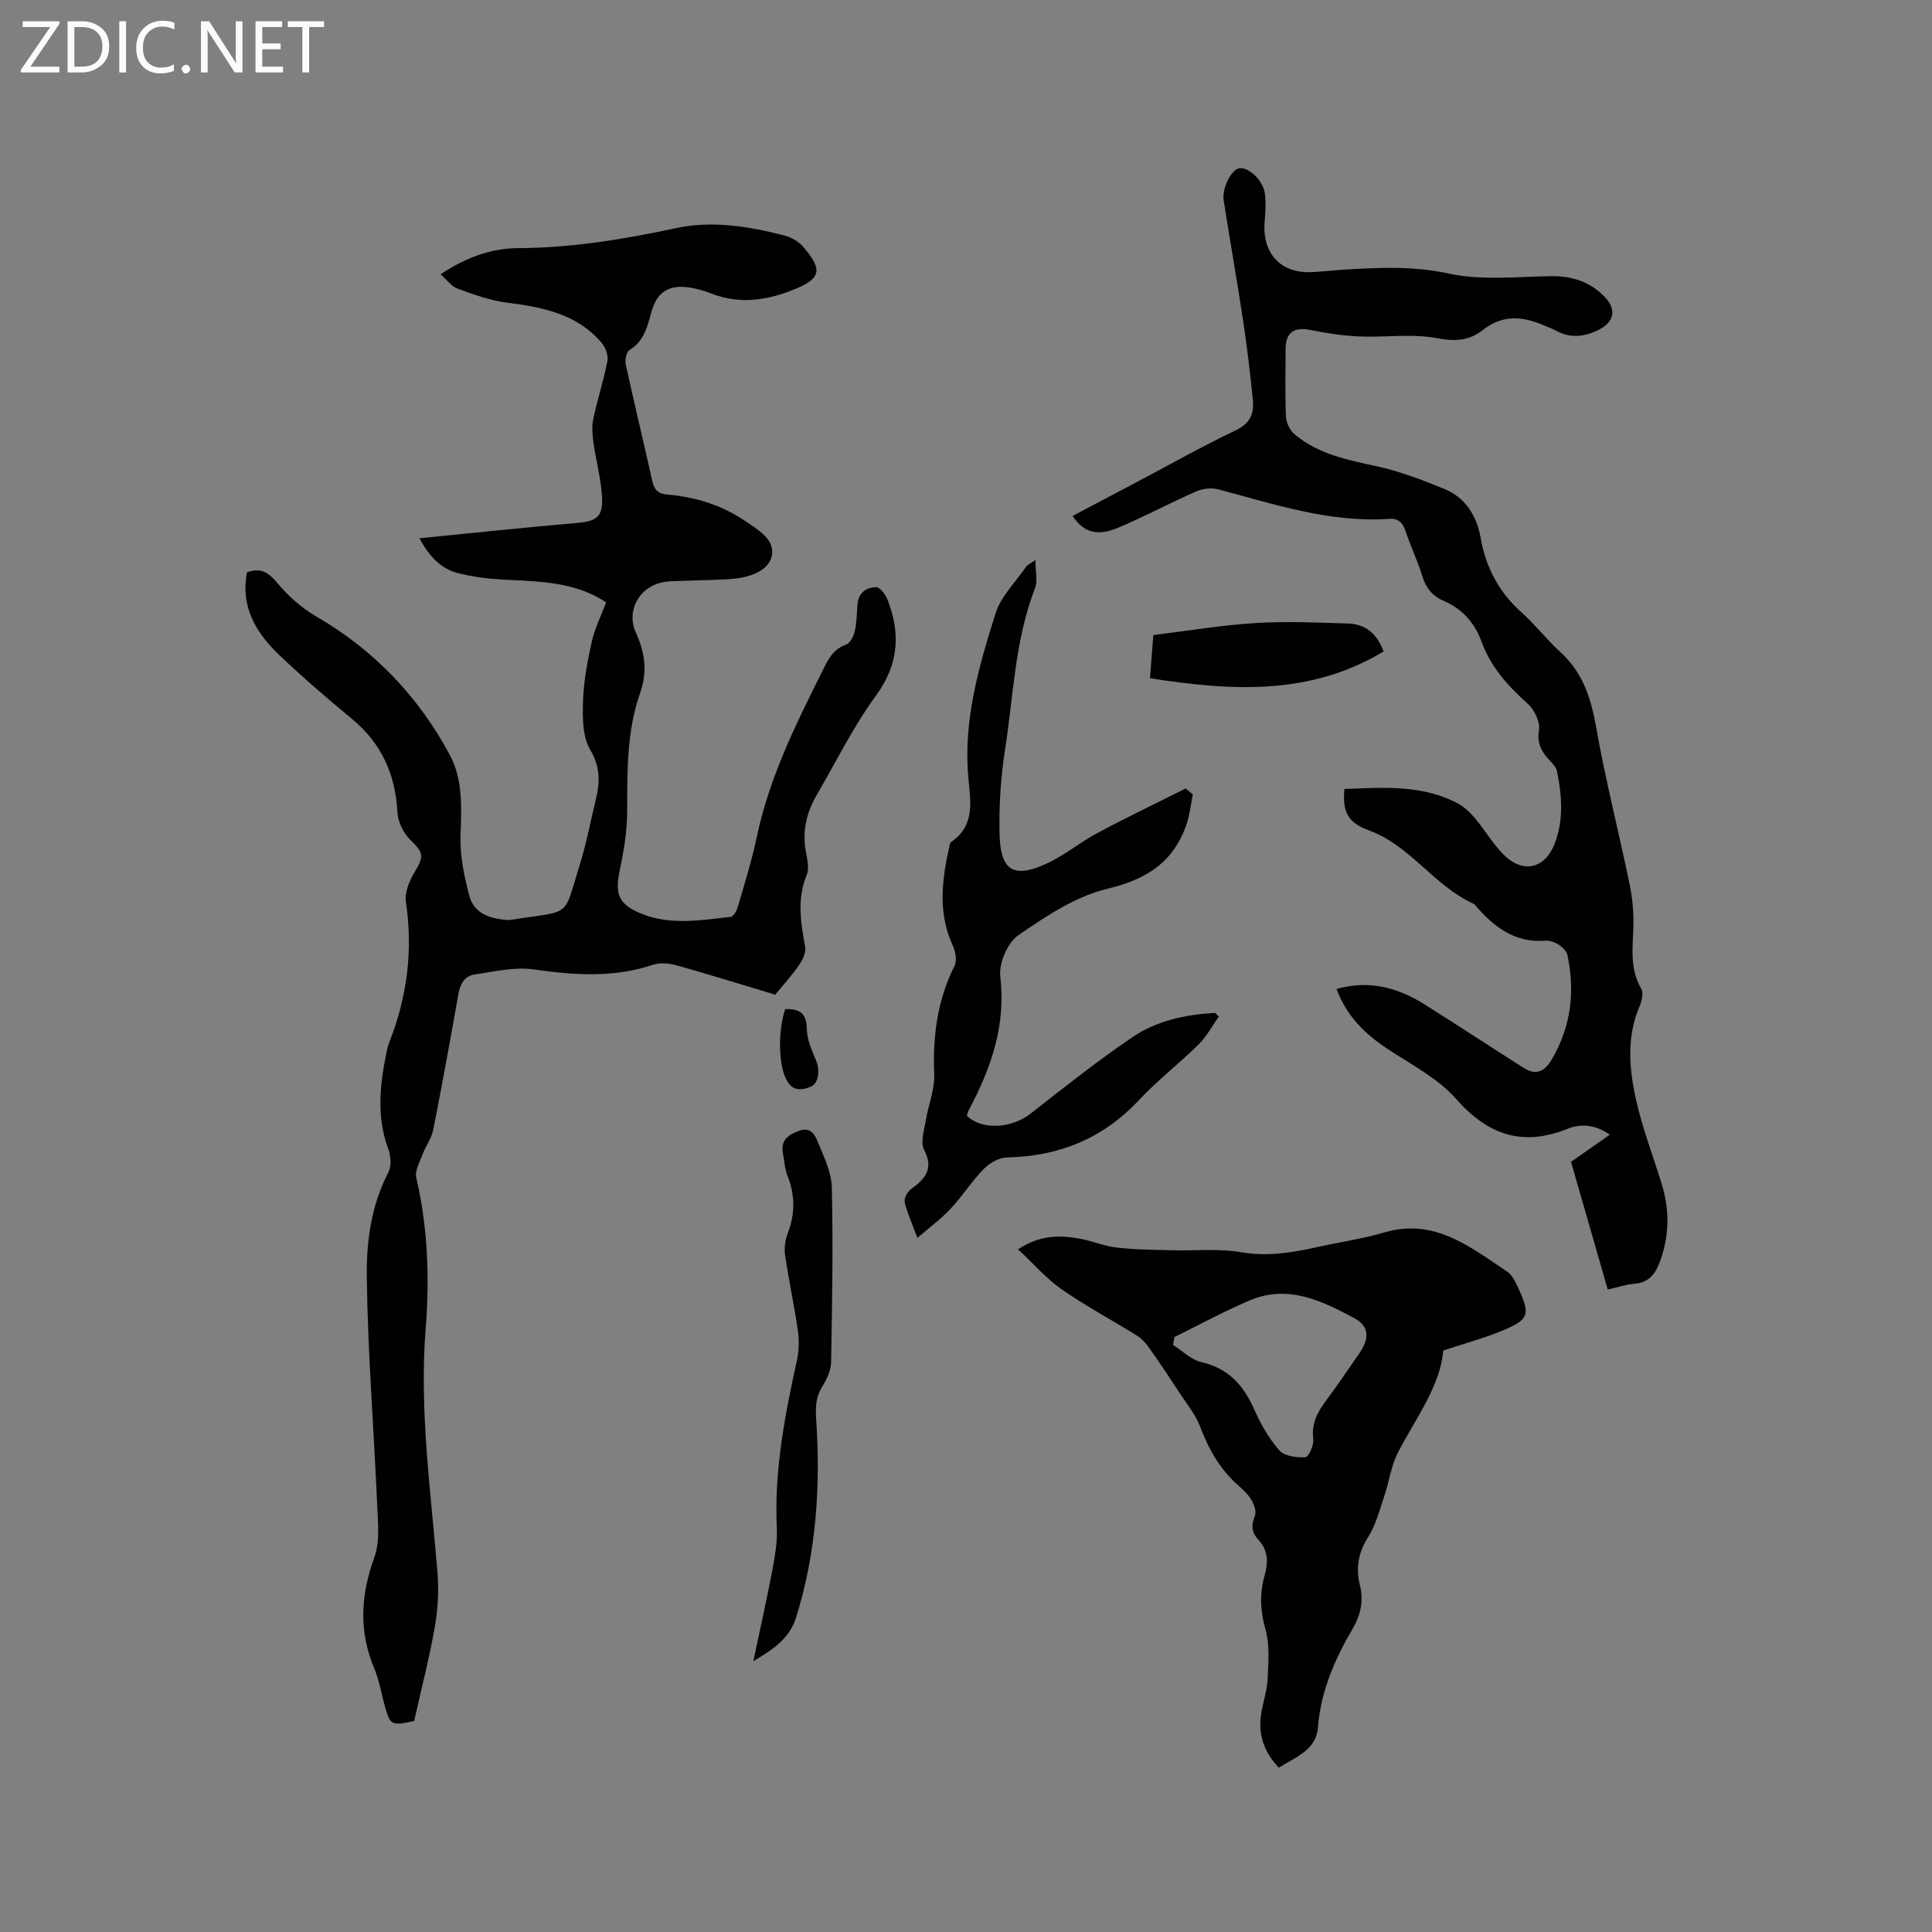
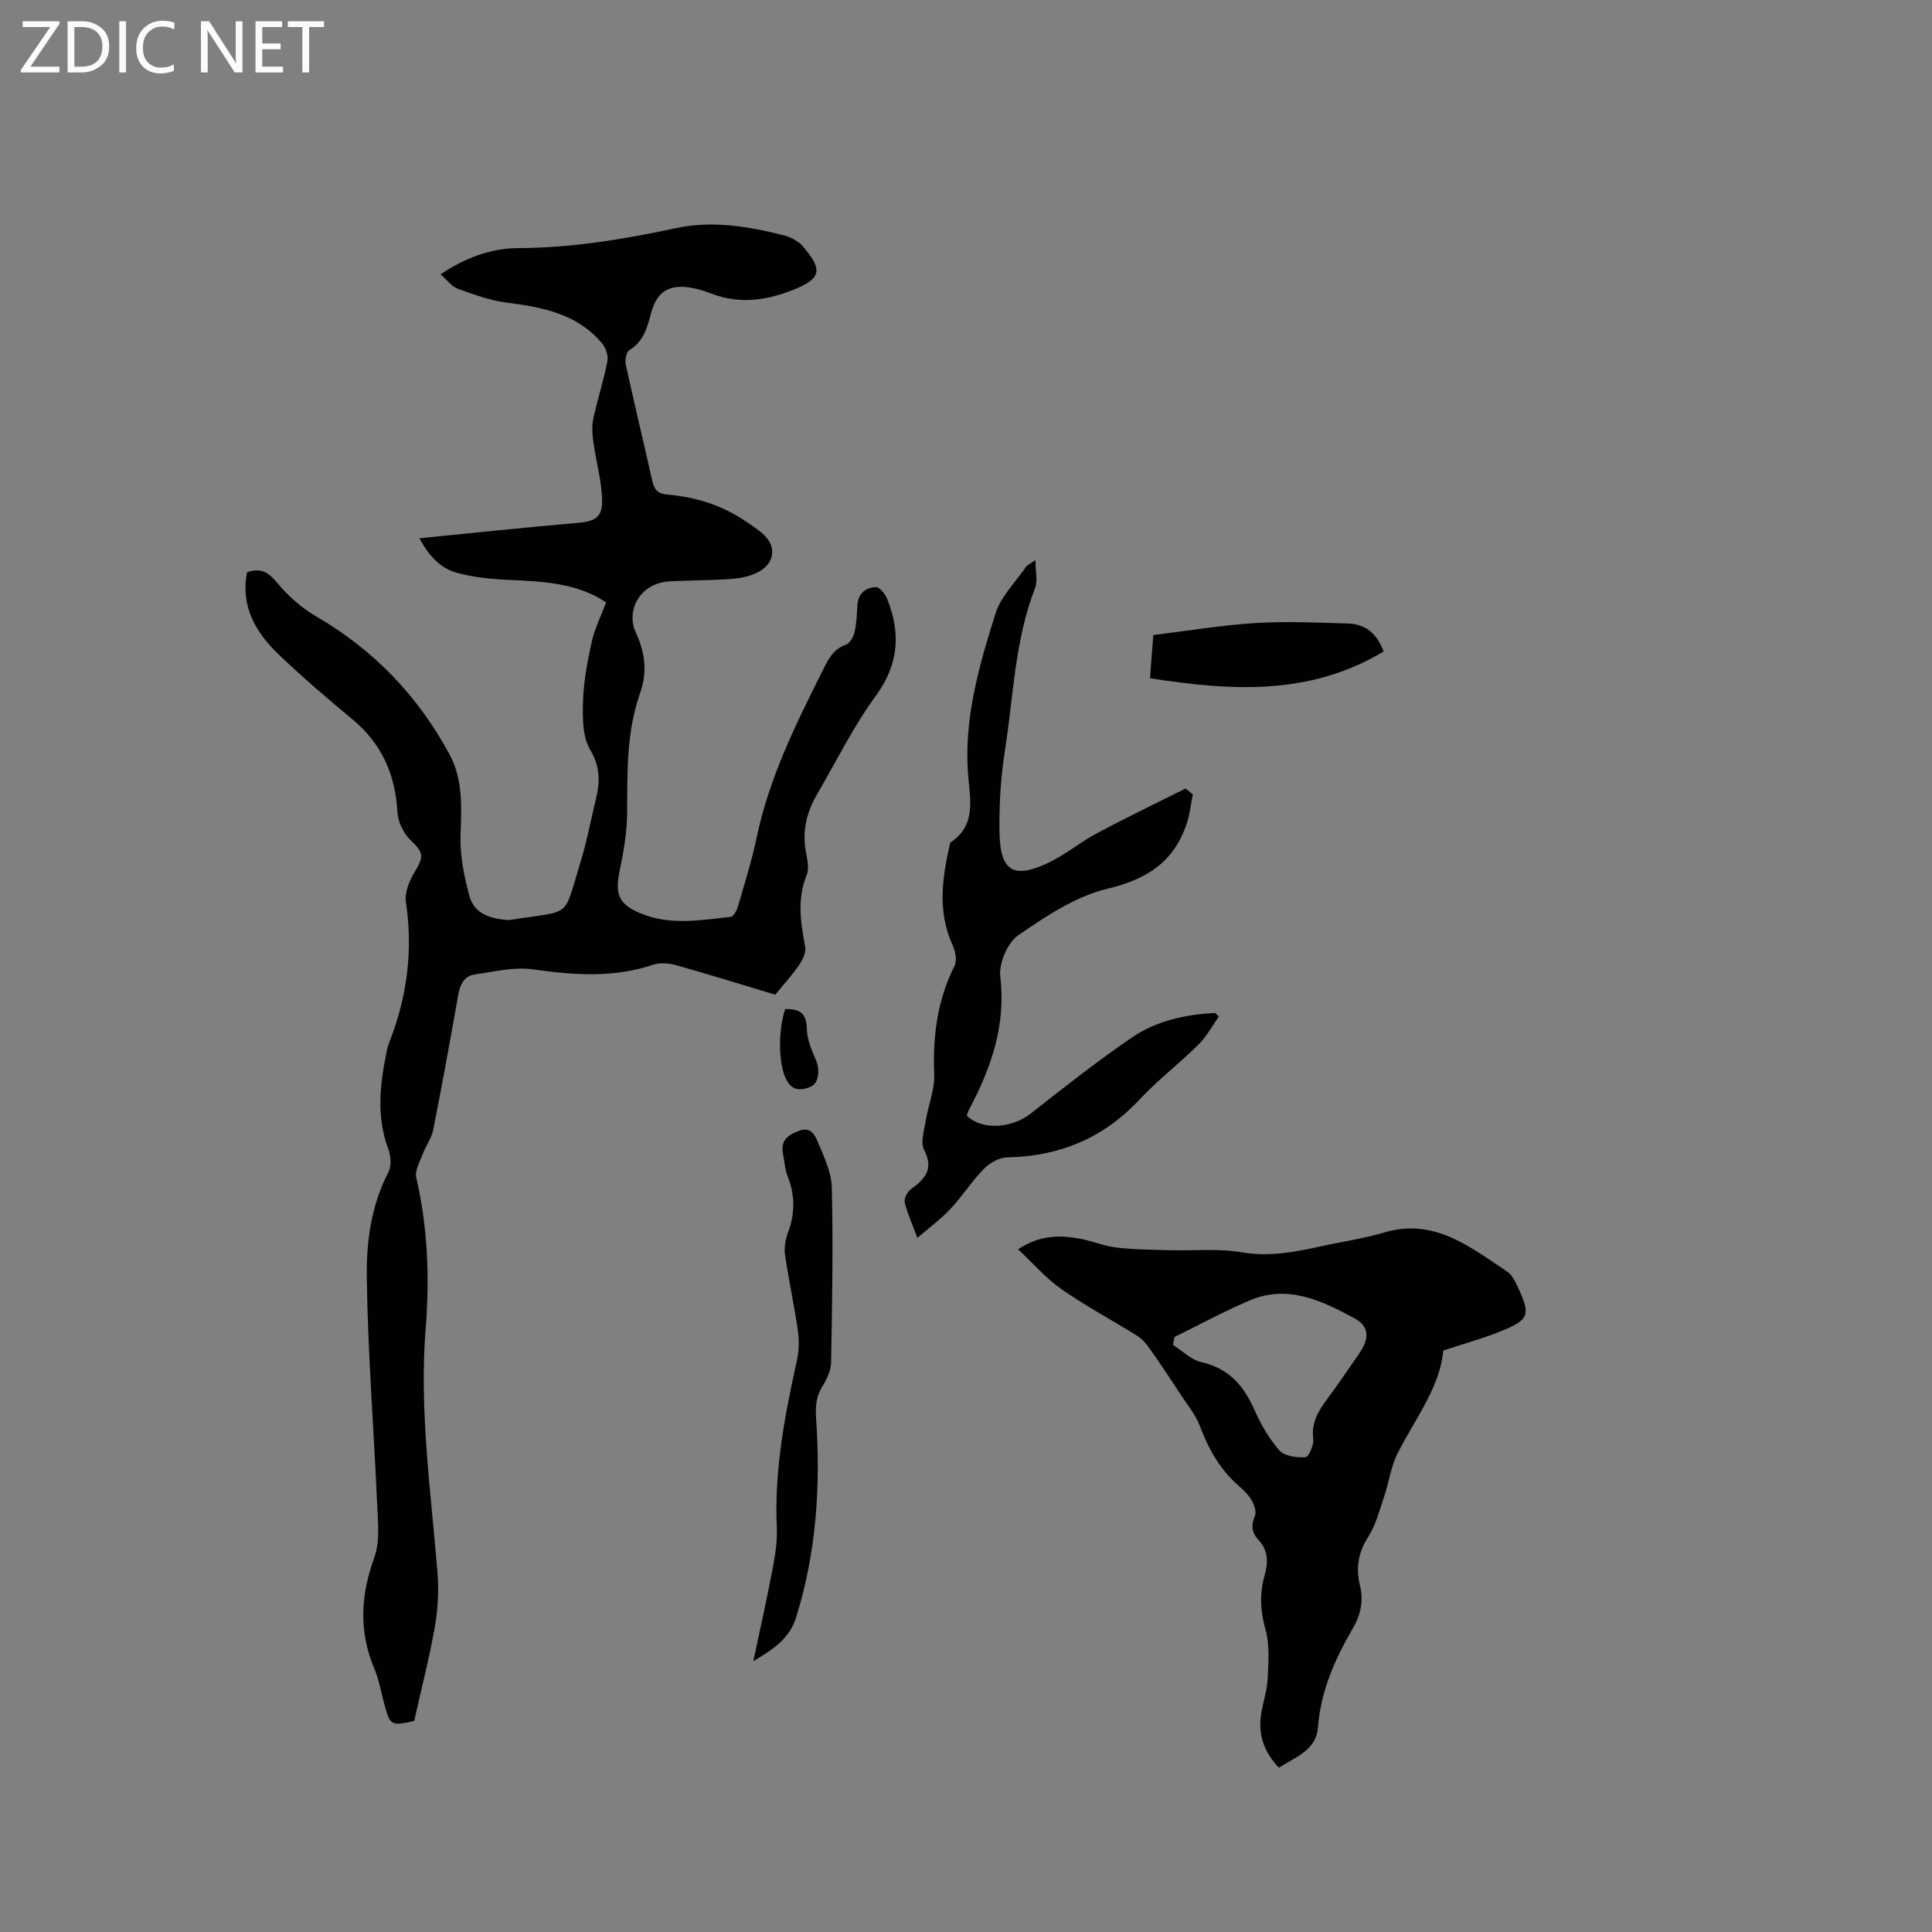
<svg xmlns="http://www.w3.org/2000/svg" enable-background="new 0 0 400 400" viewBox="0 0 400 400">
  <rect x="0" y="0" width="400" height="400" fill="#808080" stroke="none" />
  <g fill="#fcfbfa">
    <path d="m12.4 4.8-6.1 9h6v1.2h-8v-.5l6.1-8.9h-5.7v-1.2h7.6v.4z" />
    <path d="m14 15v-10.6h3c1.6 0 2.9.5 4 1.4s1.6 2.2 1.6 3.8-.5 3-1.6 3.9-2.4 1.5-4 1.5zm1.4-9.4v8.2h1.6c1.3 0 2.4-.4 3.1-1.1s1.1-1.8 1.1-3.1-.4-2.3-1.2-3-1.8-1-3.1-1z" />
    <path d="m26.1 4.4v10.6h-1.4v-10.6z" />
    <path d="m36.1 14.6c-.8.4-1.8.6-2.9.6-1.5 0-2.7-.5-3.6-1.4s-1.4-2.2-1.4-3.8c0-1.7.5-3.1 1.5-4.1s2.3-1.6 3.9-1.6c1 0 1.8.1 2.5.4v1.4c-.8-.4-1.6-.6-2.5-.6-1.2 0-2.1.4-2.9 1.2s-1.1 1.8-1.1 3.2c0 1.3.3 2.3 1 3s1.6 1.1 2.7 1.1c1 0 2-.2 2.7-.7v1.3z" />
-     <path d="m37.6 14.3c0-.2.1-.5.3-.6s.4-.3.6-.3c.3 0 .5.1.6.3s.3.4.3.6-.1.4-.3.6-.4.3-.6.3c-.3 0-.5-.1-.6-.3s-.3-.4-.3-.6z" />
    <path d="m50.2 15h-1.6l-5.3-8.2c-.2-.2-.3-.5-.4-.7 0 .2.1.7.1 1.5v7.4h-1.4v-10.6h1.7l5.2 8.1c.2.4.4.6.4.7 0-.3-.1-.8-.1-1.5v-7.3h1.4z" />
    <path d="m58.6 15h-5.7v-10.6h5.5v1.2h-4.1v3.4h3.8v1.2h-3.8v3.6h4.3z" />
    <path d="m67.1 5.6h-3.1v9.4h-1.4v-9.4h-3v-1.2h7.5z" />
  </g>
  <path d="m125.49 124.73c-5.82-3.98-12.97-4.36-20.2-4.67-3.56-.15-7.18-.53-10.6-1.44-3.33-.88-5.78-3.31-7.85-7.18 11.24-1.11 21.93-2.26 32.65-3.17 3.79-.32 5.33-1.16 5.17-5.06-.16-3.87-1.25-7.69-1.79-11.54-.22-1.61-.38-3.33-.05-4.89.86-4.03 2.15-7.98 2.94-12.02.22-1.14-.36-2.79-1.15-3.72-5.1-6.04-12.19-7.43-19.58-8.37-3.5-.44-6.94-1.69-10.28-2.9-1.27-.46-2.21-1.82-3.54-2.98 5.12-3.4 10.34-5.39 16.05-5.42 11.09-.05 21.91-1.82 32.71-4.14 7.49-1.61 14.97-.37 22.3 1.49 1.47.37 3.08 1.24 4.03 2.38 3.68 4.35 4.08 6.35-1.47 8.66-5.78 2.41-11.55 3.35-17.58 1.01-1.37-.53-2.82-.97-4.27-1.21-4.51-.74-7 .86-8.17 5.22-.8 2.98-1.53 5.89-4.48 7.7-.64.4-.98 2.03-.78 2.95 1.76 8.07 3.7 16.1 5.5 24.16.4 1.79 1.15 2.63 3.1 2.8 5.77.5 11.19 2.14 16.06 5.43 2.78 1.87 6.36 3.94 5.56 7.37-.7 2.99-4.47 4.3-7.75 4.62-3.36.32-6.76.28-10.14.43-1.68.08-3.42 0-5.03.39-4.67 1.12-7.21 5.98-5.19 10.37 1.91 4.15 2.41 8.11.86 12.51-2.79 7.93-2.65 16.21-2.67 24.49-.01 4.06-.69 8.16-1.53 12.15-1.06 4.99-.25 7.09 4.43 9 6.08 2.48 12.33 1.36 18.52.68.58-.06 1.26-1.27 1.49-2.07 1.38-4.78 2.89-9.54 3.91-14.4 2.54-12.17 7.97-23.16 13.46-34.15 1.19-2.38 2.17-4.74 5.04-5.75.83-.29 1.56-1.7 1.79-2.72.41-1.84.44-3.77.58-5.66.18-2.36 1.84-3.44 3.79-3.53.77-.04 1.97 1.47 2.38 2.51 2.79 7.06 2.39 13.48-2.38 20-4.66 6.37-8.19 13.59-12.19 20.44-2.03 3.48-3 7.19-2.39 11.26.27 1.78.89 3.85.28 5.34-2.05 5.02-1.26 9.9-.33 14.92.21 1.15-.51 2.69-1.24 3.75-1.41 2.08-3.13 3.94-4.95 6.17-6.64-1.99-13.49-4.13-20.39-6.07-1.54-.43-3.44-.62-4.9-.13-8.21 2.75-16.4 2.16-24.8.96-3.92-.56-8.1.47-12.13 1.05-2.06.3-3.01 1.93-3.38 4.03-1.66 9.38-3.36 18.76-5.21 28.11-.35 1.77-1.55 3.36-2.2 5.1-.59 1.57-1.65 3.38-1.32 4.81 2.4 10.34 2.78 20.77 1.95 31.28-1.34 16.93 1.07 33.64 2.44 50.43.3 3.73.11 7.61-.54 11.3-1.16 6.56-2.83 13.03-4.28 19.5-4.81 1.05-4.97.96-6.18-3.48-.67-2.45-1.08-5.01-2.06-7.33-3.25-7.72-2.87-15.21-.01-23.04 1.19-3.28.75-7.27.59-10.92-.69-15.78-1.96-31.54-2.15-47.32-.09-7.27.94-14.72 4.47-21.51.67-1.28.52-3.39-.02-4.83-2.53-6.79-1.71-13.54-.3-20.34.13-.62.31-1.24.54-1.83 3.67-9.35 4.9-18.93 3.41-28.94-.29-1.92.67-4.33 1.74-6.1 2.08-3.46 1.94-4.07-.86-6.82-1.42-1.39-2.54-3.74-2.64-5.71-.42-7.84-3.29-14.23-9.39-19.28-5.14-4.26-10.22-8.62-15.05-13.22-4.84-4.61-8.1-10.04-6.69-17.15 2.87-1.03 4.46.03 6.27 2.21 2.23 2.69 5.02 5.17 8.04 6.92 11.98 6.96 21.16 16.55 27.66 28.67 2.79 5.21 2.41 10.99 2.23 16.78-.13 4.1.74 8.34 1.81 12.35 1.06 3.96 4.62 4.87 8.31 5.07.1.01.21-.04.31-.05 12.88-2.06 10.72-.08 14.35-11.75 1.35-4.34 2.17-8.84 3.25-13.26.86-3.55.91-6.65-1.19-10.2-1.61-2.71-1.59-6.67-1.48-10.05.13-4.1.9-8.21 1.79-12.23.56-2.68 1.84-5.18 2.99-8.22z" fill="#010102" />
-   <path d="m222.07 106.82c4.59-2.42 9.16-4.84 13.73-7.25 6.65-3.51 13.2-7.23 19.98-10.44 2.94-1.39 3.89-3.4 3.62-6.17-.53-5.47-1.18-10.94-2-16.38-1.26-8.37-2.73-16.7-4.05-25.06-.4-2.54 1.61-6.47 3.25-6.69 1.89-.26 4.88 2.46 5.27 5.21.28 1.96.11 4.01-.05 6-.49 6.47 3.38 10.61 9.78 10.3 2.22-.11 4.43-.38 6.65-.51 7.26-.44 14.35-.79 21.72.81 6.78 1.47 14.09.63 21.17.54 4.41-.06 8.17 1.2 11.15 4.35 2.5 2.65 1.86 5.19-1.38 6.8-2.93 1.45-5.84 1.75-8.81.1-.74-.41-1.56-.67-2.33-1.01-4.42-1.95-8.62-2.37-12.77.91-2.71 2.14-5.62 2.44-9.37 1.71-5.21-1.02-10.77-.15-16.17-.38-3.34-.14-6.69-.64-9.98-1.31-3.57-.73-5.29.4-5.31 3.99-.02 4.67-.13 9.34.08 13.99.06 1.25.84 2.8 1.81 3.61 4.88 4.08 10.89 5.28 16.95 6.59 4.8 1.04 9.48 2.84 14.05 4.71 4.35 1.78 6.69 5.57 7.47 10.03 1.09 6.21 3.79 11.32 8.5 15.53 2.84 2.54 5.18 5.62 8 8.18 4.68 4.24 6.38 9.58 7.45 15.66 1.93 10.92 4.69 21.7 6.94 32.57.59 2.85.83 5.85.75 8.76-.13 4.34-.76 8.62 1.61 12.69.49.85.2 2.47-.25 3.5-2.78 6.34-2.26 12.89-.86 19.28 1.31 5.97 3.53 11.75 5.35 17.61 1.69 5.44 1.63 10.81-.37 16.2-.97 2.61-2.34 4.33-5.33 4.55-1.67.13-3.31.7-5.45 1.19-2.53-8.78-5.05-17.55-7.61-26.45 2.7-1.88 5.28-3.68 8.03-5.6-2.85-2.07-5.92-2.36-8.64-1.27-9.42 3.79-16.54 1.37-23.22-6.19-3.81-4.32-9.39-7.15-14.31-10.42-4.62-3.07-8.35-6.77-10.4-12.3 6.74-1.92 12.67-.3 18.22 3.19 6.89 4.33 13.69 8.81 20.56 13.17 2.46 1.56 4.26.78 5.72-1.68 4.05-6.82 4.92-14.11 3.29-21.74-.18-.83-1.09-1.66-1.88-2.16-.76-.49-1.82-.85-2.71-.78-6.29.51-10.58-2.85-14.39-7.21-.14-.16-.27-.36-.45-.44-8.18-3.68-13.03-12.04-21.67-15.19-4.47-1.63-5.49-3.95-5.05-8.57 7.9-.29 15.86-.94 23.27 2.88 1.42.73 2.7 1.93 3.74 3.17 2.05 2.42 3.66 5.24 5.87 7.48 3.99 4.05 8.6 3.04 10.63-2.19 1.91-4.92 1.52-9.99.48-15.03-.16-.76-.81-1.48-1.38-2.08-1.71-1.82-2.83-3.53-2.34-6.43.28-1.67-.96-4.22-2.33-5.45-4.1-3.66-7.65-7.6-9.55-12.82-1.45-3.98-4.03-6.85-7.94-8.52-2.28-.97-3.6-2.67-4.34-5.09-.96-3.13-2.4-6.11-3.43-9.22-.58-1.75-1.47-2.76-3.35-2.63-12.33.86-23.83-3.03-35.48-6.11-1.38-.37-3.18-.17-4.5.41-5.42 2.38-10.66 5.2-16.11 7.5-4.48 1.89-7.26 1.02-9.53-2.4z" fill="#010102" />
  <path d="m210.78 258.66c4.46-2.97 8.54-2.96 12.66-2.23 2.6.46 5.1 1.55 7.71 1.86 3.74.44 7.54.46 11.32.56 4.83.14 9.77-.4 14.48.41 5.65.97 10.92.02 16.29-1.17 4.44-.99 8.99-1.63 13.34-2.92 10.38-3.07 17.75 2.98 25.42 8.07 1.13.75 1.83 2.32 2.44 3.64 2.39 5.24 2.09 6.32-3.14 8.51-3.8 1.6-7.82 2.67-12.5 4.23-.59 7.37-5.67 13.93-9.38 21.14-1.43 2.77-1.82 6.06-2.84 9.06-.97 2.87-1.74 5.93-3.34 8.44-2.04 3.21-2.56 6.4-1.69 9.91.81 3.28.18 6.16-1.52 9.07-3.69 6.33-6.59 12.92-7.17 20.46-.35 4.63-4.66 6.11-8.09 8.28-3.15-3.31-4.34-6.98-3.65-11.22.39-2.4 1.22-4.77 1.33-7.17.16-3.42.46-7.04-.45-10.25-1.1-3.86-1.22-7.46-.17-11.19.77-2.7.74-5.17-1.3-7.35-1.34-1.44-1.56-2.97-.73-4.9.37-.86-.11-2.33-.65-3.26-.67-1.17-1.72-2.16-2.75-3.07-3.85-3.37-6.21-7.62-8-12.37-.87-2.3-2.54-4.31-3.91-6.41-2.12-3.23-4.26-6.46-6.49-9.62-.69-.99-1.55-1.98-2.56-2.61-5.21-3.25-10.66-6.15-15.69-9.66-3.2-2.25-5.84-5.32-8.97-8.24zm32.38 18.15c-.1.55-.19 1.1-.29 1.65 1.95 1.23 3.75 3.08 5.87 3.56 5.56 1.26 8.67 4.72 10.88 9.68 1.36 3.06 3.07 6.1 5.26 8.59 1.05 1.2 3.58 1.51 5.4 1.42.64-.03 1.78-2.55 1.62-3.79-.43-3.29.95-5.67 2.76-8.1 2.34-3.14 4.53-6.4 6.77-9.62 2.11-3.04 2.1-5.6-1.01-7.27-6.71-3.62-13.76-7.04-21.64-3.71-5.32 2.26-10.42 5.04-15.62 7.59z" fill="#010102" />
  <path d="m246.96 164.47c-.41 2.03-.61 4.13-1.27 6.08-2.65 7.9-8.22 11.5-16.43 13.46-6.57 1.57-12.74 5.7-18.44 9.63-2.23 1.54-4.05 5.82-3.72 8.57 1.2 10.15-1.93 18.98-6.52 27.61-.2.37-.28.8-.41 1.19 3.17 3.05 9.31 2.62 13.25-.48 6.9-5.42 13.8-10.88 21.04-15.8 5.04-3.42 11.01-4.68 17.09-5.02.27.25.53.49.8.74-1.37 1.94-2.5 4.12-4.16 5.76-3.99 3.95-8.49 7.4-12.31 11.48-7.47 8-16.57 11.72-27.4 11.94-1.63.03-3.59 1.15-4.78 2.37-2.51 2.56-4.46 5.66-6.91 8.28-1.95 2.09-4.29 3.8-6.85 6.01-1.12-3.01-2.1-5.14-2.63-7.37-.18-.78.54-2.16 1.27-2.69 2.9-2.12 4.82-4.12 2.75-8.16-.81-1.57.02-4.08.35-6.12.51-3.18 1.87-6.36 1.74-9.49-.32-7.88.62-15.35 4.2-22.47.55-1.1.2-3.01-.37-4.25-3.17-6.9-2.2-13.84-.62-20.84.05-.2.13-.46.28-.56 4.94-3.39 4.06-8.19 3.59-13.17-1.12-11.83 2.12-23.09 5.61-34.16 1.12-3.55 4.16-6.5 6.35-9.7.21-.31.64-.47 1.92-1.36 0 2.46.49 4.34-.08 5.8-4.21 10.83-4.47 22.38-6.24 33.63-.88 5.62-1.23 11.39-1.12 17.08.14 7.87 2.89 9.55 9.95 6.25 3.61-1.69 6.75-4.35 10.29-6.23 6.02-3.22 12.18-6.17 18.29-9.23.51.41 1 .82 1.49 1.22z" fill="#010102" />
  <path d="m155.97 343.93c1.37-6.49 2.76-12.66 3.94-18.87.55-2.89 1.06-5.87.92-8.78-.55-11.78 1.64-23.17 4.15-34.57.44-2 .5-4.19.21-6.22-.75-5.23-1.89-10.41-2.65-15.64-.22-1.49.05-3.19.59-4.61 1.5-3.97 1.49-7.81-.07-11.75-.57-1.44-.65-3.08-.95-4.63-.54-2.74.97-3.87 3.32-4.74 2.41-.89 3.29.87 3.85 2.22 1.27 3.06 2.86 6.3 2.94 9.51.28 12.07.07 24.15-.15 36.22-.03 1.66-.87 3.47-1.78 4.92-1.38 2.2-1.48 4.3-1.31 6.87.93 13.9.03 27.64-4.17 41.06-1.42 4.47-4.89 6.64-8.84 9.01z" fill="#010102" />
  <path d="m286.46 134.88c-15.27 9.19-31.53 8.18-48.37 5.54.25-3.21.45-5.91.69-8.94 7.06-.86 14.04-2.04 21.06-2.48 6.39-.4 12.84-.11 19.25.09 3.45.11 5.94 1.91 7.37 5.79z" fill="#010102" />
  <path d="m162.57 208.92c2.78-.07 4.43.69 4.47 4.07.03 2.2 1.03 4.45 1.91 6.55s.53 4.76-1.09 5.44c-2.76 1.16-4.36.48-5.44-2.33-1.28-3.37-1.22-9.85.15-13.73z" fill="#010102" />
</svg>